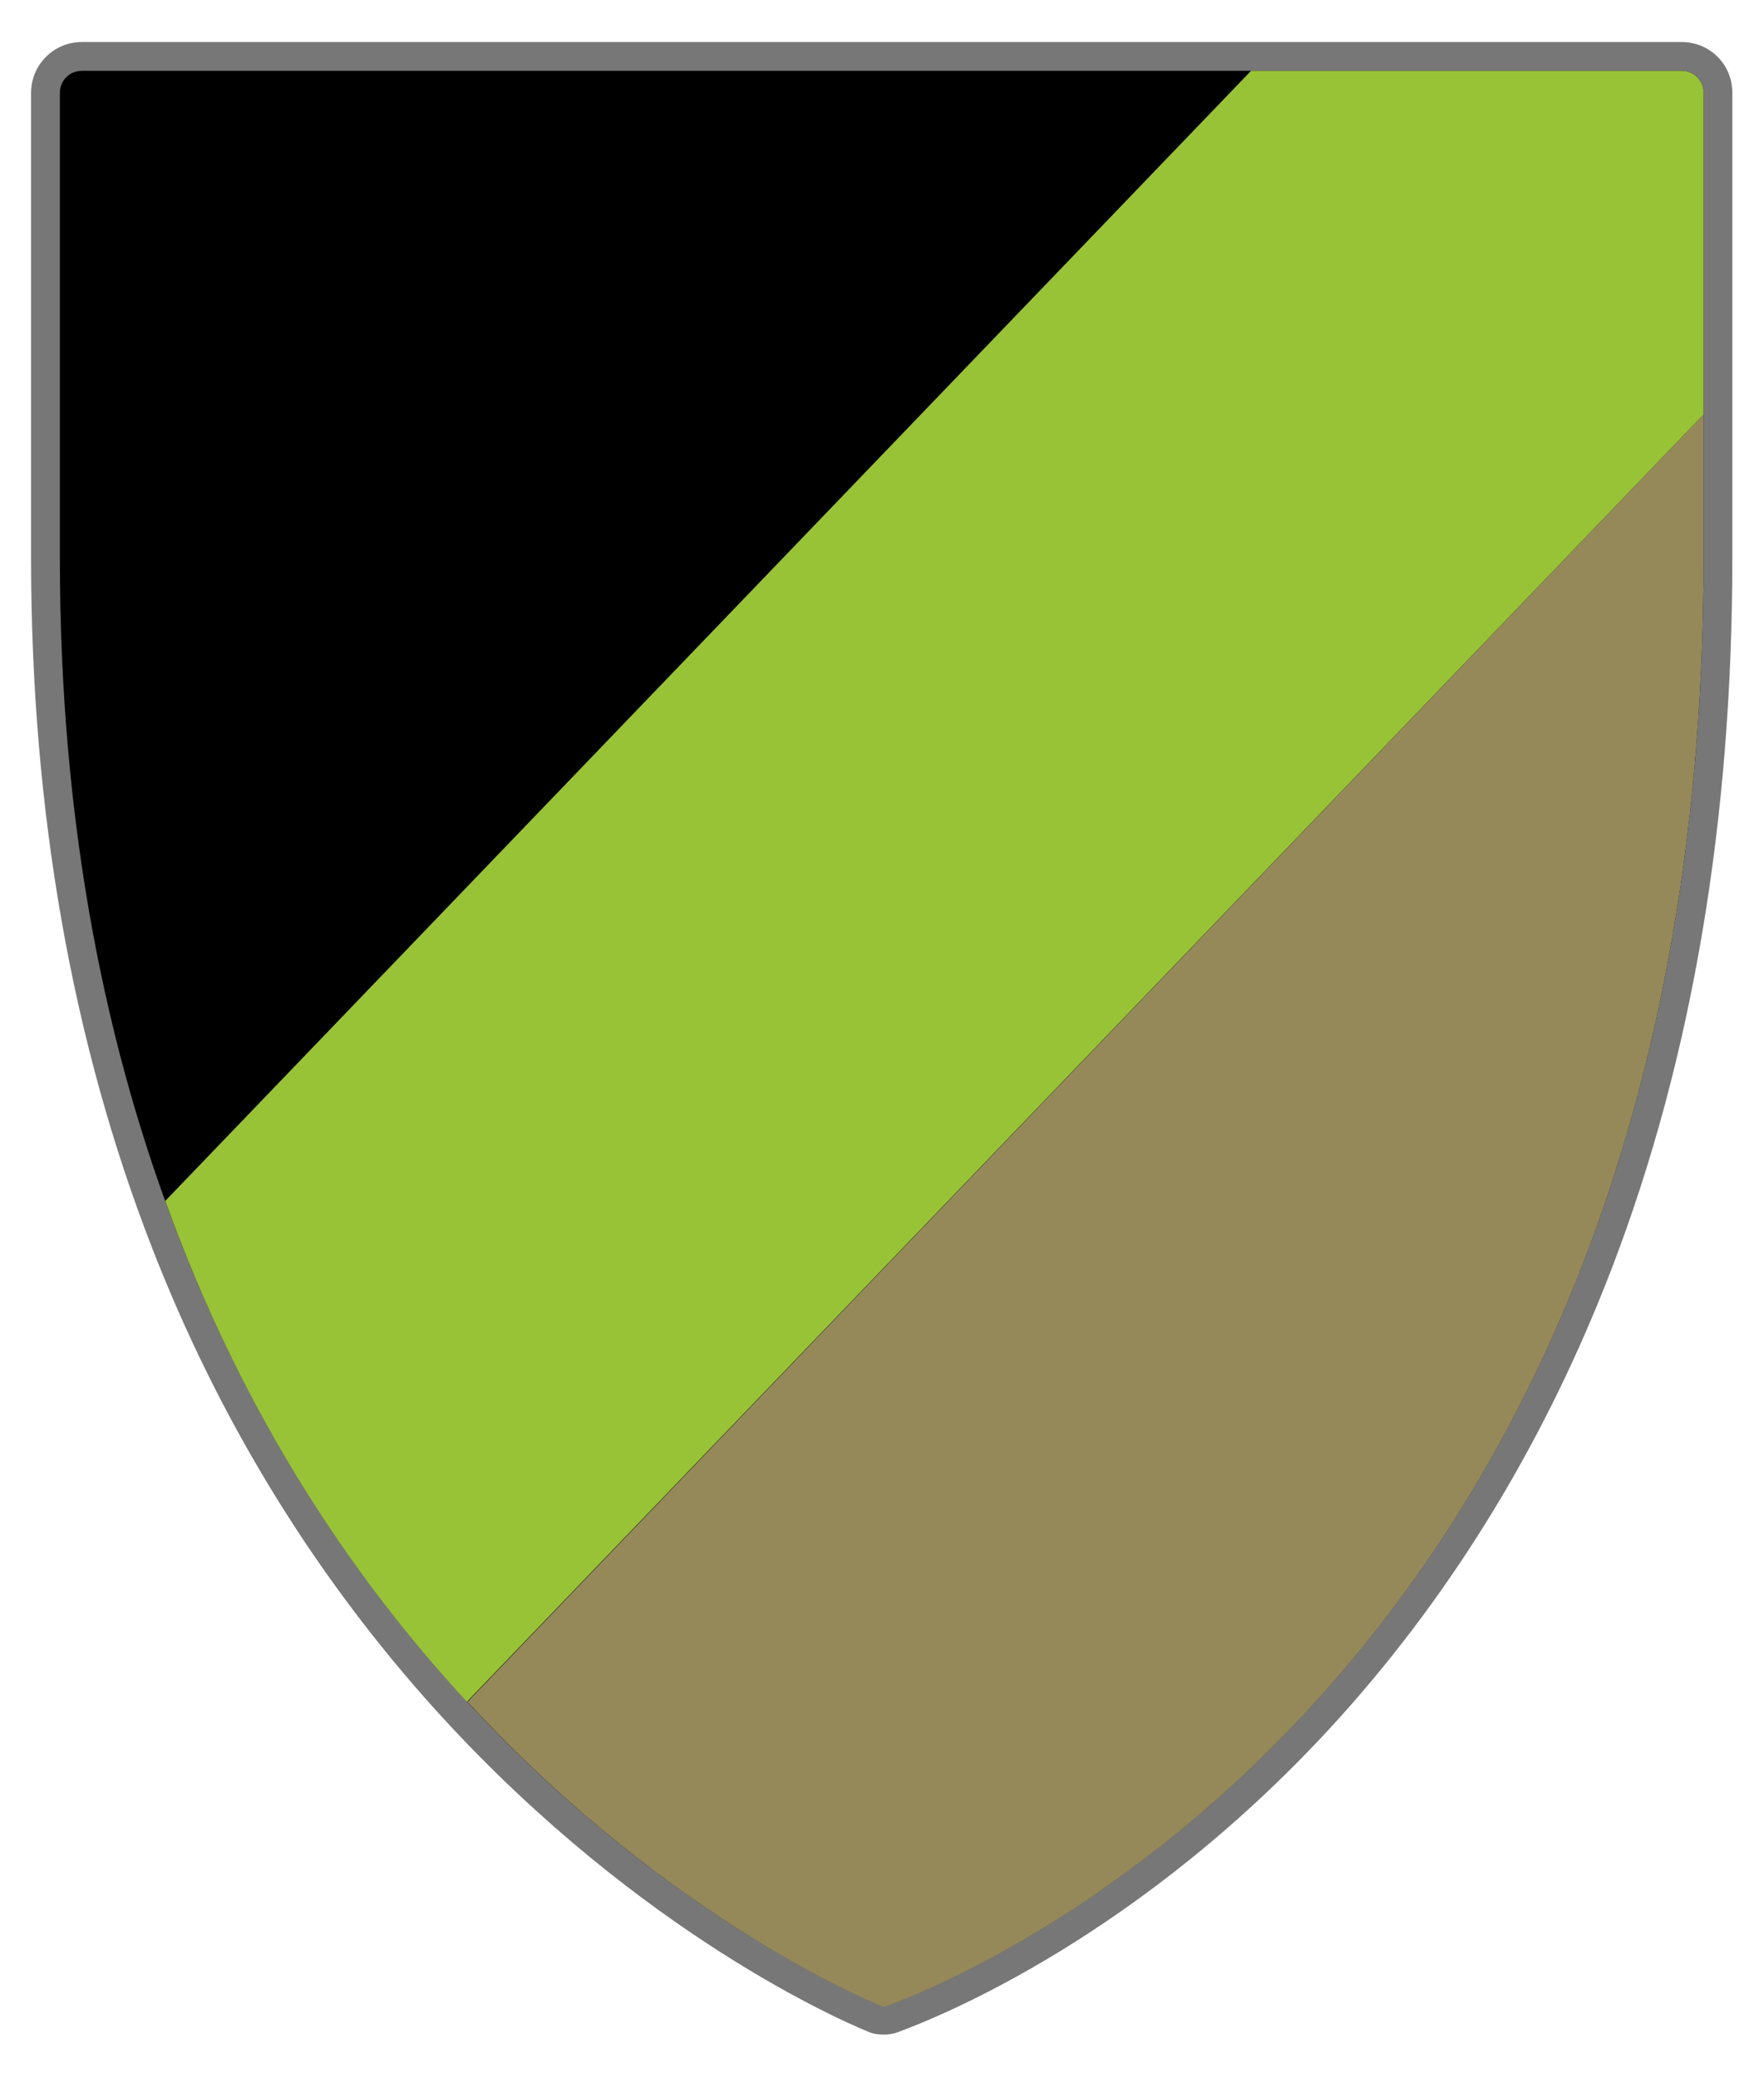
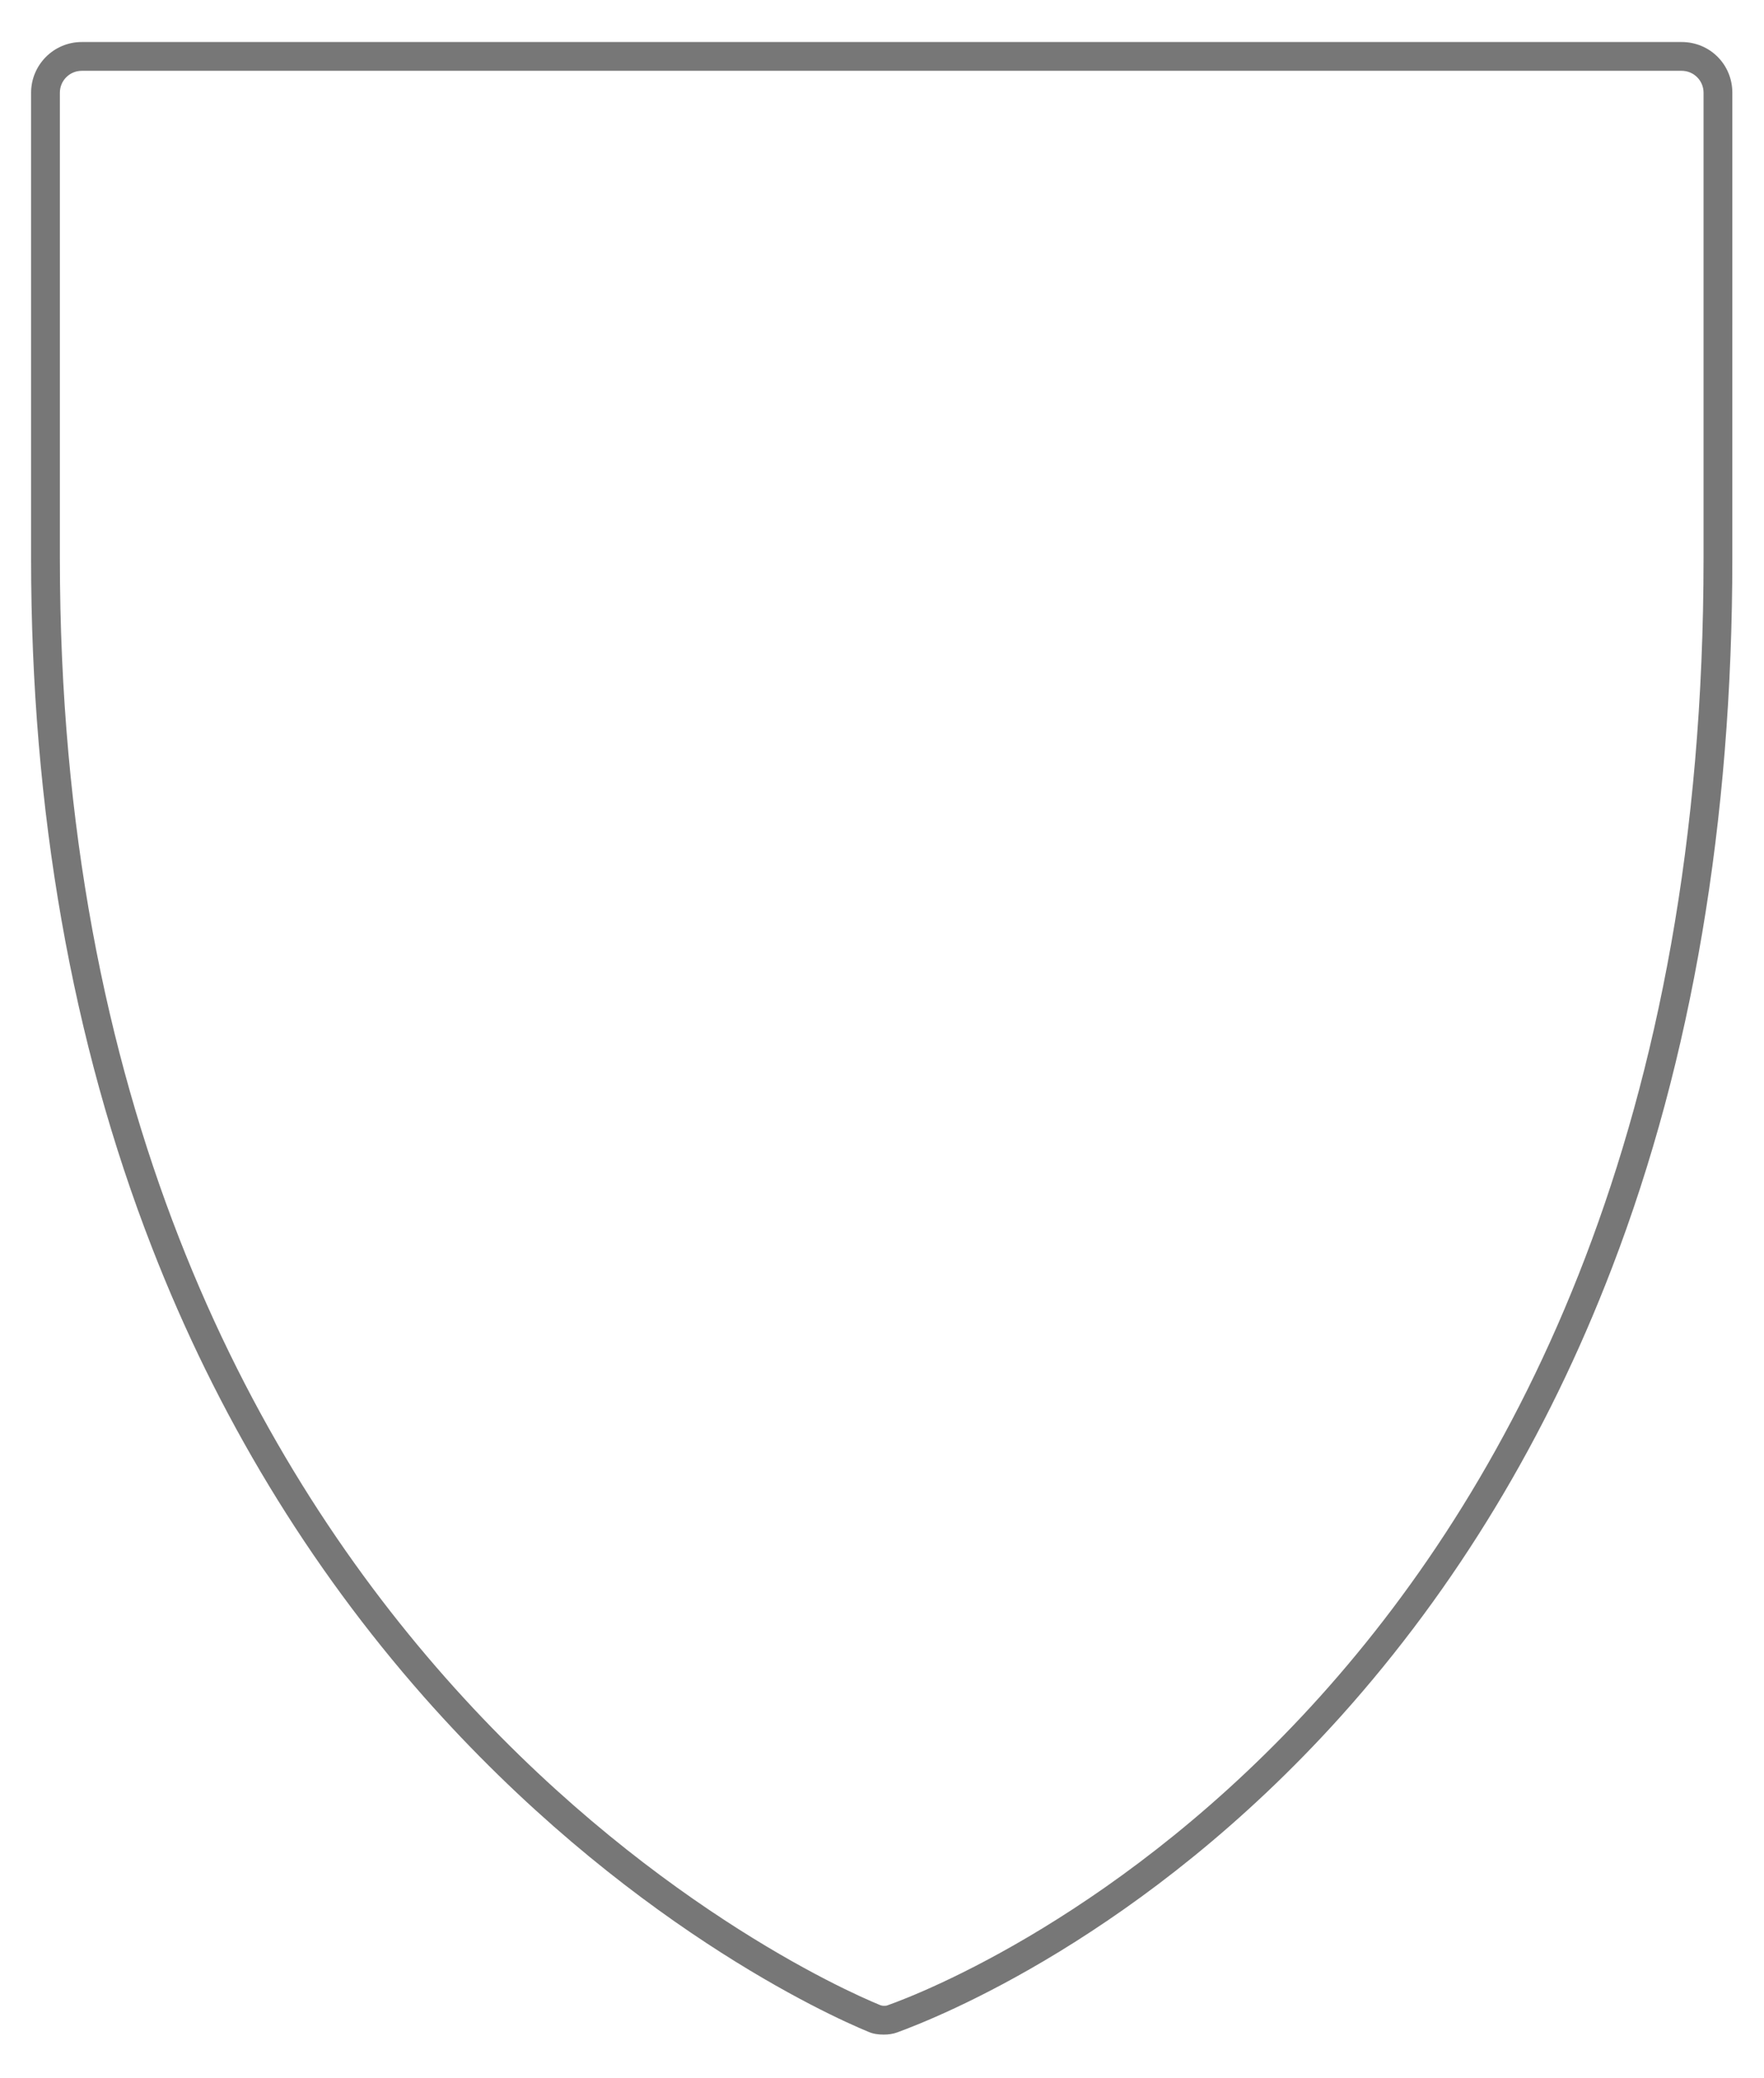
<svg xmlns="http://www.w3.org/2000/svg" version="1.1" id="Layer_1" x="0px" y="0px" viewBox="0 0 306.4 360.9" style="enable-background:new 0 0 306.4 360.9;" xml:space="preserve">
  <style type="text/css">
	.st0{fill:#777777;}
	.st1{fill:#95895a;}
	.st2{fill:#98c337;}
</style>
  <g>
    <g>
      <g>
-         <path d="M153.5,351c-0.6,0-1.2-0.1-1.8-0.4c-6.7-2.8-42-18.8-76.3-57.6c-19.8-22.5-35.5-48.4-46.7-77.2     C14.9,180.4,7.9,140.4,7.9,97V16.1c0-3.5,2.8-6.3,6.3-6.3h277.9c3.5,0,6.3,2.8,6.3,6.3V97c0,45.2-7,86.4-20.7,122.3     c-11.2,29.2-26.8,55.1-46.5,77c-34.1,37.9-69.4,51.9-76.1,54.3C154.6,350.9,154.1,351,153.5,351z" />
        <path class="st0" d="M292.1,12.3c2.1,0,3.8,1.7,3.8,3.8V97c0,196.1-130.4,247.3-141.7,251.3c-0.2,0.1-0.5,0.1-0.7,0.1     c-0.3,0-0.6-0.1-0.8-0.2C141.5,343.6,10.4,285,10.4,97V16.1c0-2.1,1.7-3.8,3.8-3.8H292.1 M292.1,7.3H14.2c-4.9,0-8.8,4-8.8,8.8     V97c0,43.7,7.1,84,21,119.7c11.3,29.1,27.2,55.3,47.2,78c34.6,39.2,70.4,55.4,77.2,58.2c0.9,0.4,1.8,0.5,2.7,0.5     c0.8,0,1.6-0.1,2.4-0.4c6.8-2.5,42.6-16.6,77.1-55c19.9-22.2,35.7-48.3,47-77.8c13.9-36.2,20.9-77.7,20.9-123.2V16.1     C300.9,11.2,297,7.3,292.1,7.3L292.1,7.3z" />
      </g>
    </g>
    <g>
-       <path class="st1" d="M81.2,295.6c36,39,72.3,53,72.3,53S295.9,302,295.9,97c0-9,0-17.3,0-25L81.2,295.6z" />
-       <path class="st2" d="M292.1,12.3h-74.8L28.7,208.6c13.5,37.5,32.9,65.9,52.4,87L295.9,72V16.1C295.9,14,294.2,12.3,292.1,12.3z" />
-     </g>
+       </g>
  </g>
</svg>